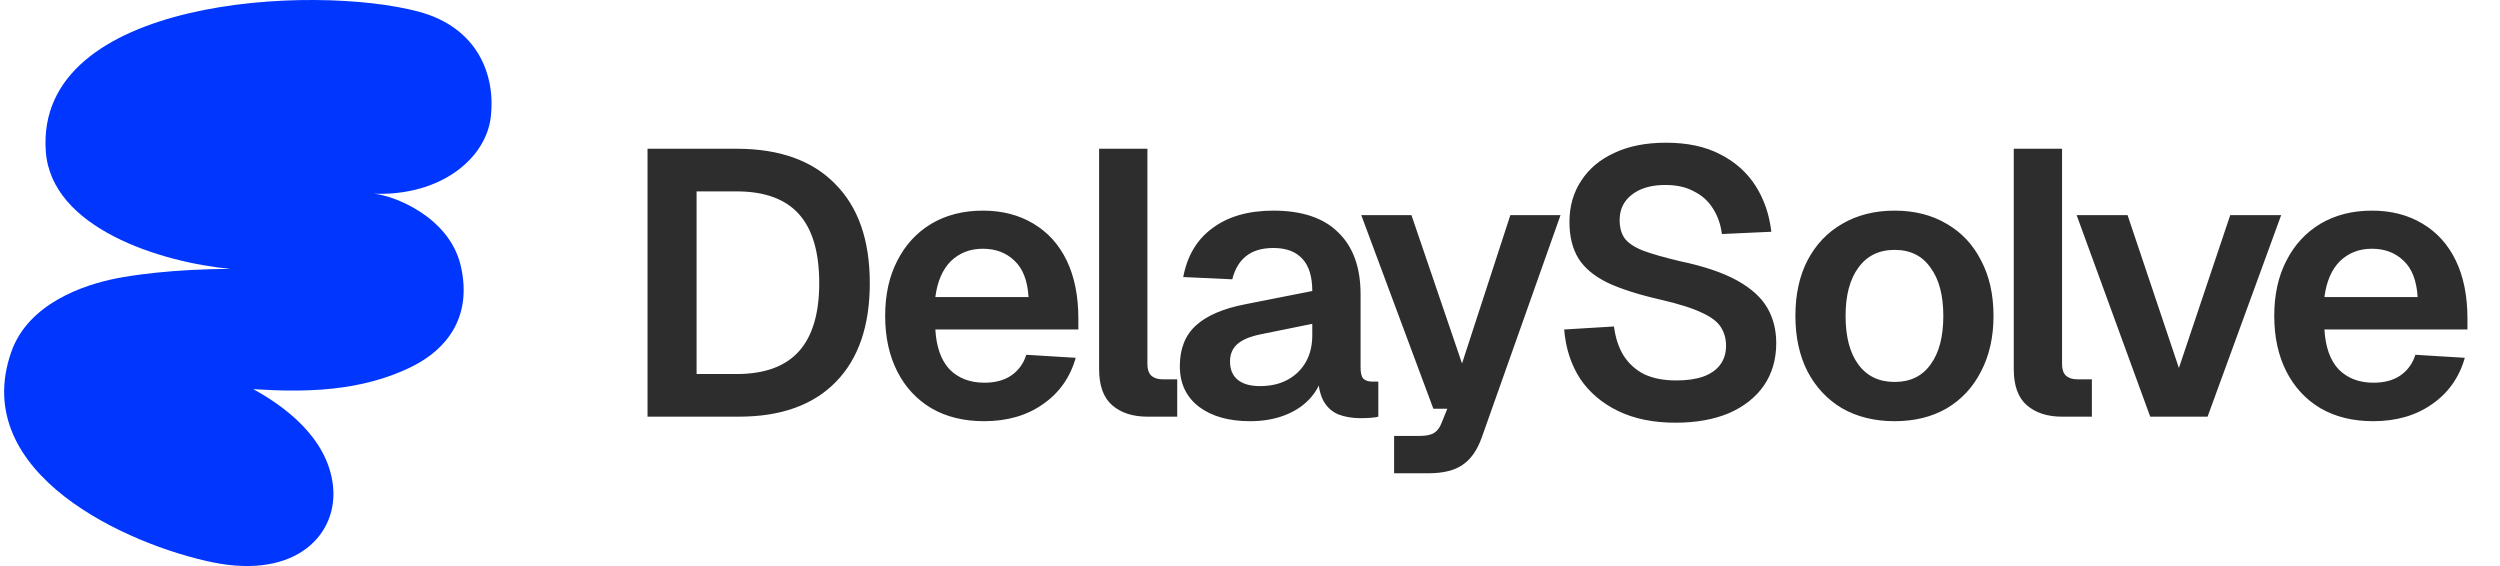
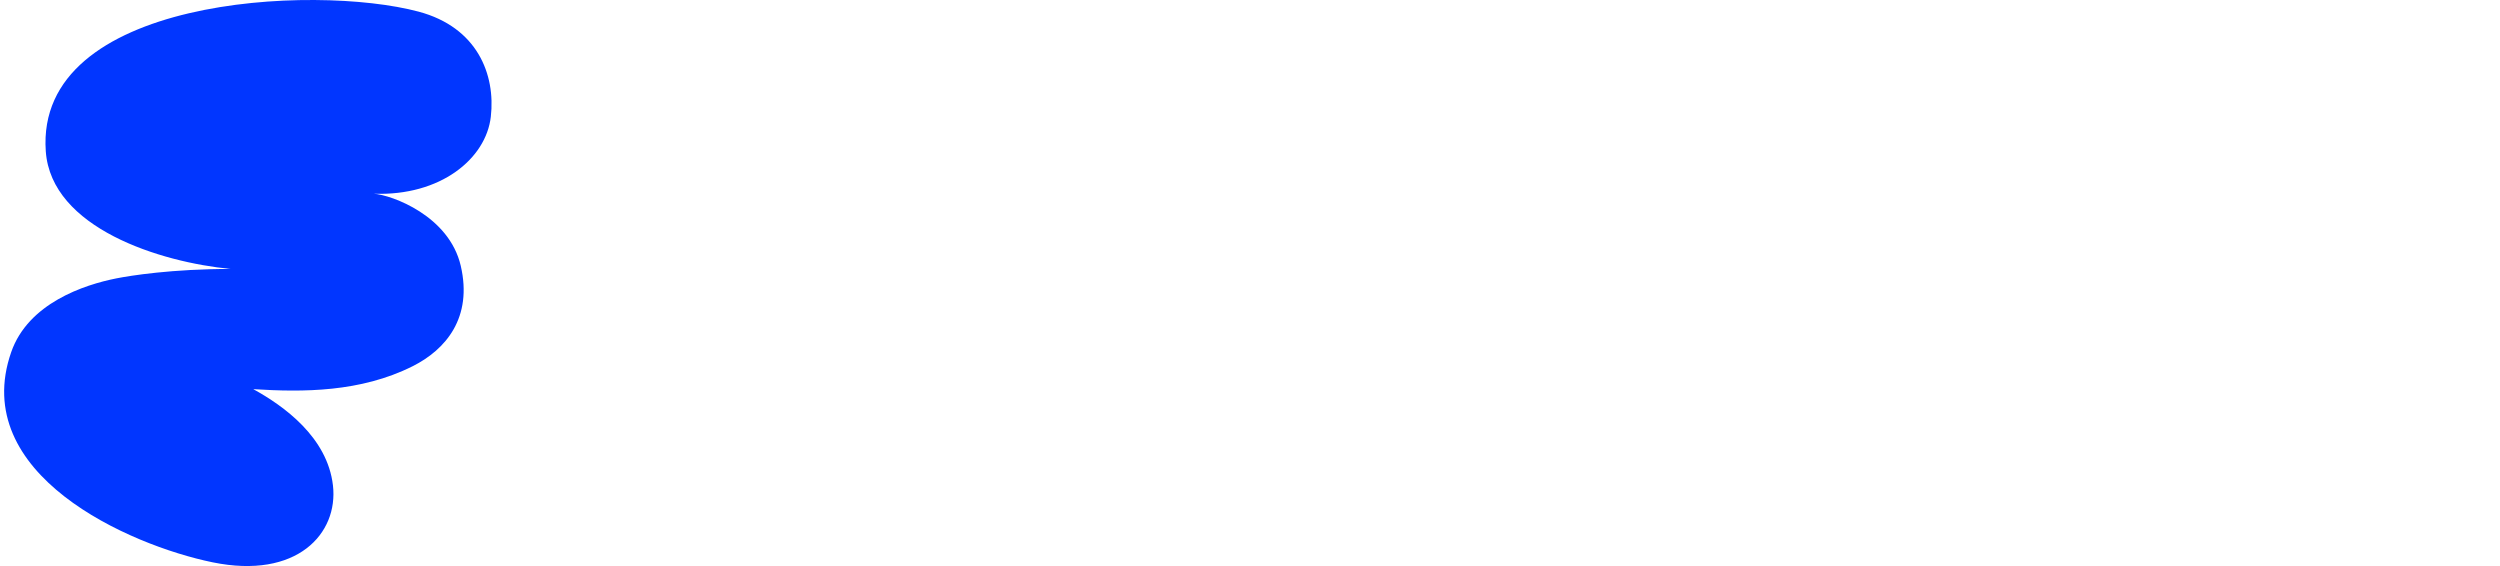
<svg xmlns="http://www.w3.org/2000/svg" width="159" height="36" viewBox="0 0 159 36" fill="none">
  <path d="M26.626 0.741C30.355 1.739 31.526 4.733 31.216 7.427C30.909 10.096 28.018 12.475 23.778 12.321C24.933 12.409 28.566 13.729 29.304 16.906C30.069 20.198 28.358 22.232 26.244 23.292C22.927 24.954 19.264 24.95 16.108 24.75C18.048 25.814 20.825 27.808 21.176 30.875C21.527 33.941 18.881 36.862 13.526 35.764C8.172 34.666 -1.992 30.15 0.713 22.394C1.798 19.283 5.352 18.11 7.407 17.704C8.296 17.528 10.944 17.105 14.674 17.105C10.203 16.681 3.257 14.511 2.912 9.622C2.223 -0.157 19.954 -1.044 26.626 0.741Z" fill="#0136FF" />
-   <path d="M41.183 26.5V9.46H46.847C49.567 9.46 51.655 10.204 53.111 11.692C54.583 13.164 55.319 15.268 55.319 18.004C55.319 20.724 54.599 22.82 53.159 24.292C51.719 25.764 49.663 26.5 46.991 26.5H41.183ZM44.303 23.788H46.847C48.623 23.788 49.943 23.308 50.807 22.348C51.671 21.388 52.103 19.94 52.103 18.004C52.103 16.036 51.671 14.572 50.807 13.612C49.943 12.652 48.623 12.172 46.847 12.172H44.303V23.788ZM62.584 26.788C61.304 26.788 60.192 26.516 59.248 25.972C58.304 25.412 57.576 24.628 57.064 23.62C56.552 22.612 56.296 21.436 56.296 20.092C56.296 18.748 56.552 17.58 57.064 16.588C57.576 15.58 58.296 14.796 59.224 14.236C60.168 13.676 61.264 13.396 62.512 13.396C63.728 13.396 64.792 13.668 65.704 14.212C66.632 14.756 67.344 15.54 67.84 16.564C68.336 17.588 68.584 18.82 68.584 20.26V20.956H59.488C59.552 22.076 59.856 22.924 60.4 23.5C60.96 24.06 61.696 24.34 62.608 24.34C63.296 24.34 63.864 24.188 64.312 23.884C64.776 23.564 65.096 23.124 65.272 22.564L68.416 22.756C68.064 24.004 67.368 24.988 66.328 25.708C65.304 26.428 64.056 26.788 62.584 26.788ZM59.488 18.892H65.416C65.352 17.852 65.056 17.084 64.528 16.588C64 16.076 63.328 15.82 62.512 15.82C61.696 15.82 61.016 16.084 60.472 16.612C59.944 17.14 59.616 17.9 59.488 18.892ZM72.975 26.5C72.047 26.5 71.303 26.26 70.743 25.78C70.183 25.3 69.903 24.532 69.903 23.476V9.46H72.975V23.164C72.975 23.484 73.055 23.724 73.215 23.884C73.391 24.044 73.631 24.124 73.935 24.124H74.871V26.5H72.975ZM79.501 26.788C78.157 26.788 77.077 26.484 76.261 25.876C75.445 25.252 75.037 24.388 75.037 23.284C75.037 22.18 75.381 21.316 76.069 20.692C76.757 20.068 77.805 19.62 79.213 19.348L83.461 18.508C83.461 17.596 83.253 16.916 82.837 16.468C82.421 16.004 81.805 15.772 80.989 15.772C80.253 15.772 79.669 15.948 79.237 16.3C78.821 16.636 78.533 17.124 78.373 17.764L75.253 17.62C75.509 16.26 76.133 15.22 77.125 14.5C78.117 13.764 79.405 13.396 80.989 13.396C82.813 13.396 84.189 13.86 85.117 14.788C86.061 15.7 86.533 17.012 86.533 18.724V23.38C86.533 23.716 86.589 23.948 86.701 24.076C86.829 24.204 87.013 24.268 87.253 24.268H87.661V26.5C87.565 26.532 87.405 26.556 87.181 26.572C86.973 26.588 86.757 26.596 86.533 26.596C86.005 26.596 85.533 26.516 85.117 26.356C84.701 26.18 84.381 25.884 84.157 25.468C83.933 25.036 83.821 24.452 83.821 23.716L84.085 23.908C83.957 24.468 83.677 24.972 83.245 25.42C82.829 25.852 82.301 26.188 81.661 26.428C81.021 26.668 80.301 26.788 79.501 26.788ZM80.125 24.556C80.813 24.556 81.405 24.42 81.901 24.148C82.397 23.876 82.781 23.5 83.053 23.02C83.325 22.54 83.461 21.972 83.461 21.316V20.596L80.149 21.268C79.461 21.412 78.965 21.628 78.661 21.916C78.373 22.188 78.229 22.548 78.229 22.996C78.229 23.492 78.389 23.876 78.709 24.148C79.045 24.42 79.517 24.556 80.125 24.556ZM88.665 30.1V27.724H90.297C90.713 27.724 91.017 27.66 91.209 27.532C91.417 27.404 91.577 27.188 91.689 26.884L92.049 25.996H91.161L86.577 13.684H89.769L92.985 23.116L96.057 13.684H99.249L94.233 27.844C93.945 28.644 93.537 29.22 93.009 29.572C92.497 29.924 91.777 30.1 90.849 30.1H88.665ZM106.561 26.884C105.153 26.884 103.937 26.636 102.913 26.14C101.889 25.644 101.081 24.956 100.489 24.076C99.913 23.18 99.577 22.14 99.481 20.956L102.649 20.764C102.745 21.5 102.953 22.124 103.273 22.636C103.609 23.148 104.049 23.54 104.593 23.812C105.153 24.068 105.825 24.196 106.609 24.196C107.281 24.196 107.849 24.116 108.313 23.956C108.793 23.78 109.153 23.532 109.393 23.212C109.649 22.876 109.777 22.468 109.777 21.988C109.777 21.556 109.673 21.172 109.465 20.836C109.257 20.484 108.857 20.172 108.265 19.9C107.673 19.612 106.793 19.332 105.625 19.06C104.217 18.74 103.089 18.38 102.241 17.98C101.393 17.564 100.777 17.052 100.393 16.444C100.009 15.82 99.817 15.044 99.817 14.116C99.817 13.124 100.065 12.252 100.561 11.5C101.057 10.732 101.761 10.14 102.673 9.724C103.585 9.292 104.681 9.076 105.961 9.076C107.321 9.076 108.473 9.324 109.417 9.82C110.361 10.3 111.105 10.964 111.649 11.812C112.193 12.66 112.529 13.636 112.657 14.74L109.513 14.884C109.433 14.26 109.241 13.716 108.937 13.252C108.649 12.788 108.249 12.428 107.737 12.172C107.241 11.9 106.633 11.764 105.913 11.764C105.017 11.764 104.305 11.972 103.777 12.388C103.265 12.788 103.009 13.324 103.009 13.996C103.009 14.46 103.113 14.844 103.321 15.148C103.545 15.452 103.937 15.716 104.497 15.94C105.057 16.148 105.841 16.372 106.849 16.612C108.369 16.932 109.577 17.34 110.473 17.836C111.369 18.332 112.009 18.908 112.393 19.564C112.777 20.22 112.969 20.972 112.969 21.82C112.969 22.86 112.705 23.764 112.177 24.532C111.649 25.284 110.905 25.868 109.945 26.284C108.985 26.684 107.857 26.884 106.561 26.884ZM120.499 26.788C119.235 26.788 118.123 26.516 117.163 25.972C116.219 25.412 115.483 24.628 114.955 23.62C114.443 22.612 114.187 21.436 114.187 20.092C114.187 18.732 114.443 17.556 114.955 16.564C115.483 15.556 116.219 14.78 117.163 14.236C118.123 13.676 119.235 13.396 120.499 13.396C121.763 13.396 122.867 13.676 123.811 14.236C124.755 14.78 125.483 15.556 125.995 16.564C126.523 17.556 126.787 18.732 126.787 20.092C126.787 21.436 126.523 22.612 125.995 23.62C125.483 24.628 124.755 25.412 123.811 25.972C122.867 26.516 121.763 26.788 120.499 26.788ZM120.499 24.292C121.491 24.292 122.251 23.924 122.779 23.188C123.323 22.452 123.595 21.42 123.595 20.092C123.595 18.78 123.323 17.756 122.779 17.02C122.251 16.268 121.491 15.892 120.499 15.892C119.507 15.892 118.739 16.268 118.195 17.02C117.651 17.756 117.379 18.78 117.379 20.092C117.379 21.42 117.651 22.452 118.195 23.188C118.739 23.924 119.507 24.292 120.499 24.292ZM131.147 26.5C130.219 26.5 129.475 26.26 128.915 25.78C128.355 25.3 128.075 24.532 128.075 23.476V9.46H131.147V23.164C131.147 23.484 131.227 23.724 131.387 23.884C131.563 24.044 131.803 24.124 132.107 24.124H133.043V26.5H131.147ZM136.754 26.5L132.074 13.684H135.314L138.578 23.404L141.842 13.684H145.082L140.402 26.5H136.754ZM150.93 26.788C149.65 26.788 148.538 26.516 147.594 25.972C146.65 25.412 145.922 24.628 145.41 23.62C144.898 22.612 144.642 21.436 144.642 20.092C144.642 18.748 144.898 17.58 145.41 16.588C145.922 15.58 146.642 14.796 147.57 14.236C148.514 13.676 149.61 13.396 150.858 13.396C152.074 13.396 153.138 13.668 154.05 14.212C154.978 14.756 155.69 15.54 156.186 16.564C156.682 17.588 156.93 18.82 156.93 20.26V20.956H147.834C147.898 22.076 148.202 22.924 148.746 23.5C149.306 24.06 150.042 24.34 150.954 24.34C151.642 24.34 152.21 24.188 152.658 23.884C153.122 23.564 153.442 23.124 153.618 22.564L156.762 22.756C156.41 24.004 155.714 24.988 154.674 25.708C153.65 26.428 152.402 26.788 150.93 26.788ZM147.834 18.892H153.762C153.698 17.852 153.402 17.084 152.874 16.588C152.346 16.076 151.674 15.82 150.858 15.82C150.042 15.82 149.362 16.084 148.818 16.612C148.29 17.14 147.962 17.9 147.834 18.892Z" fill="#2D2D2D" />
</svg>